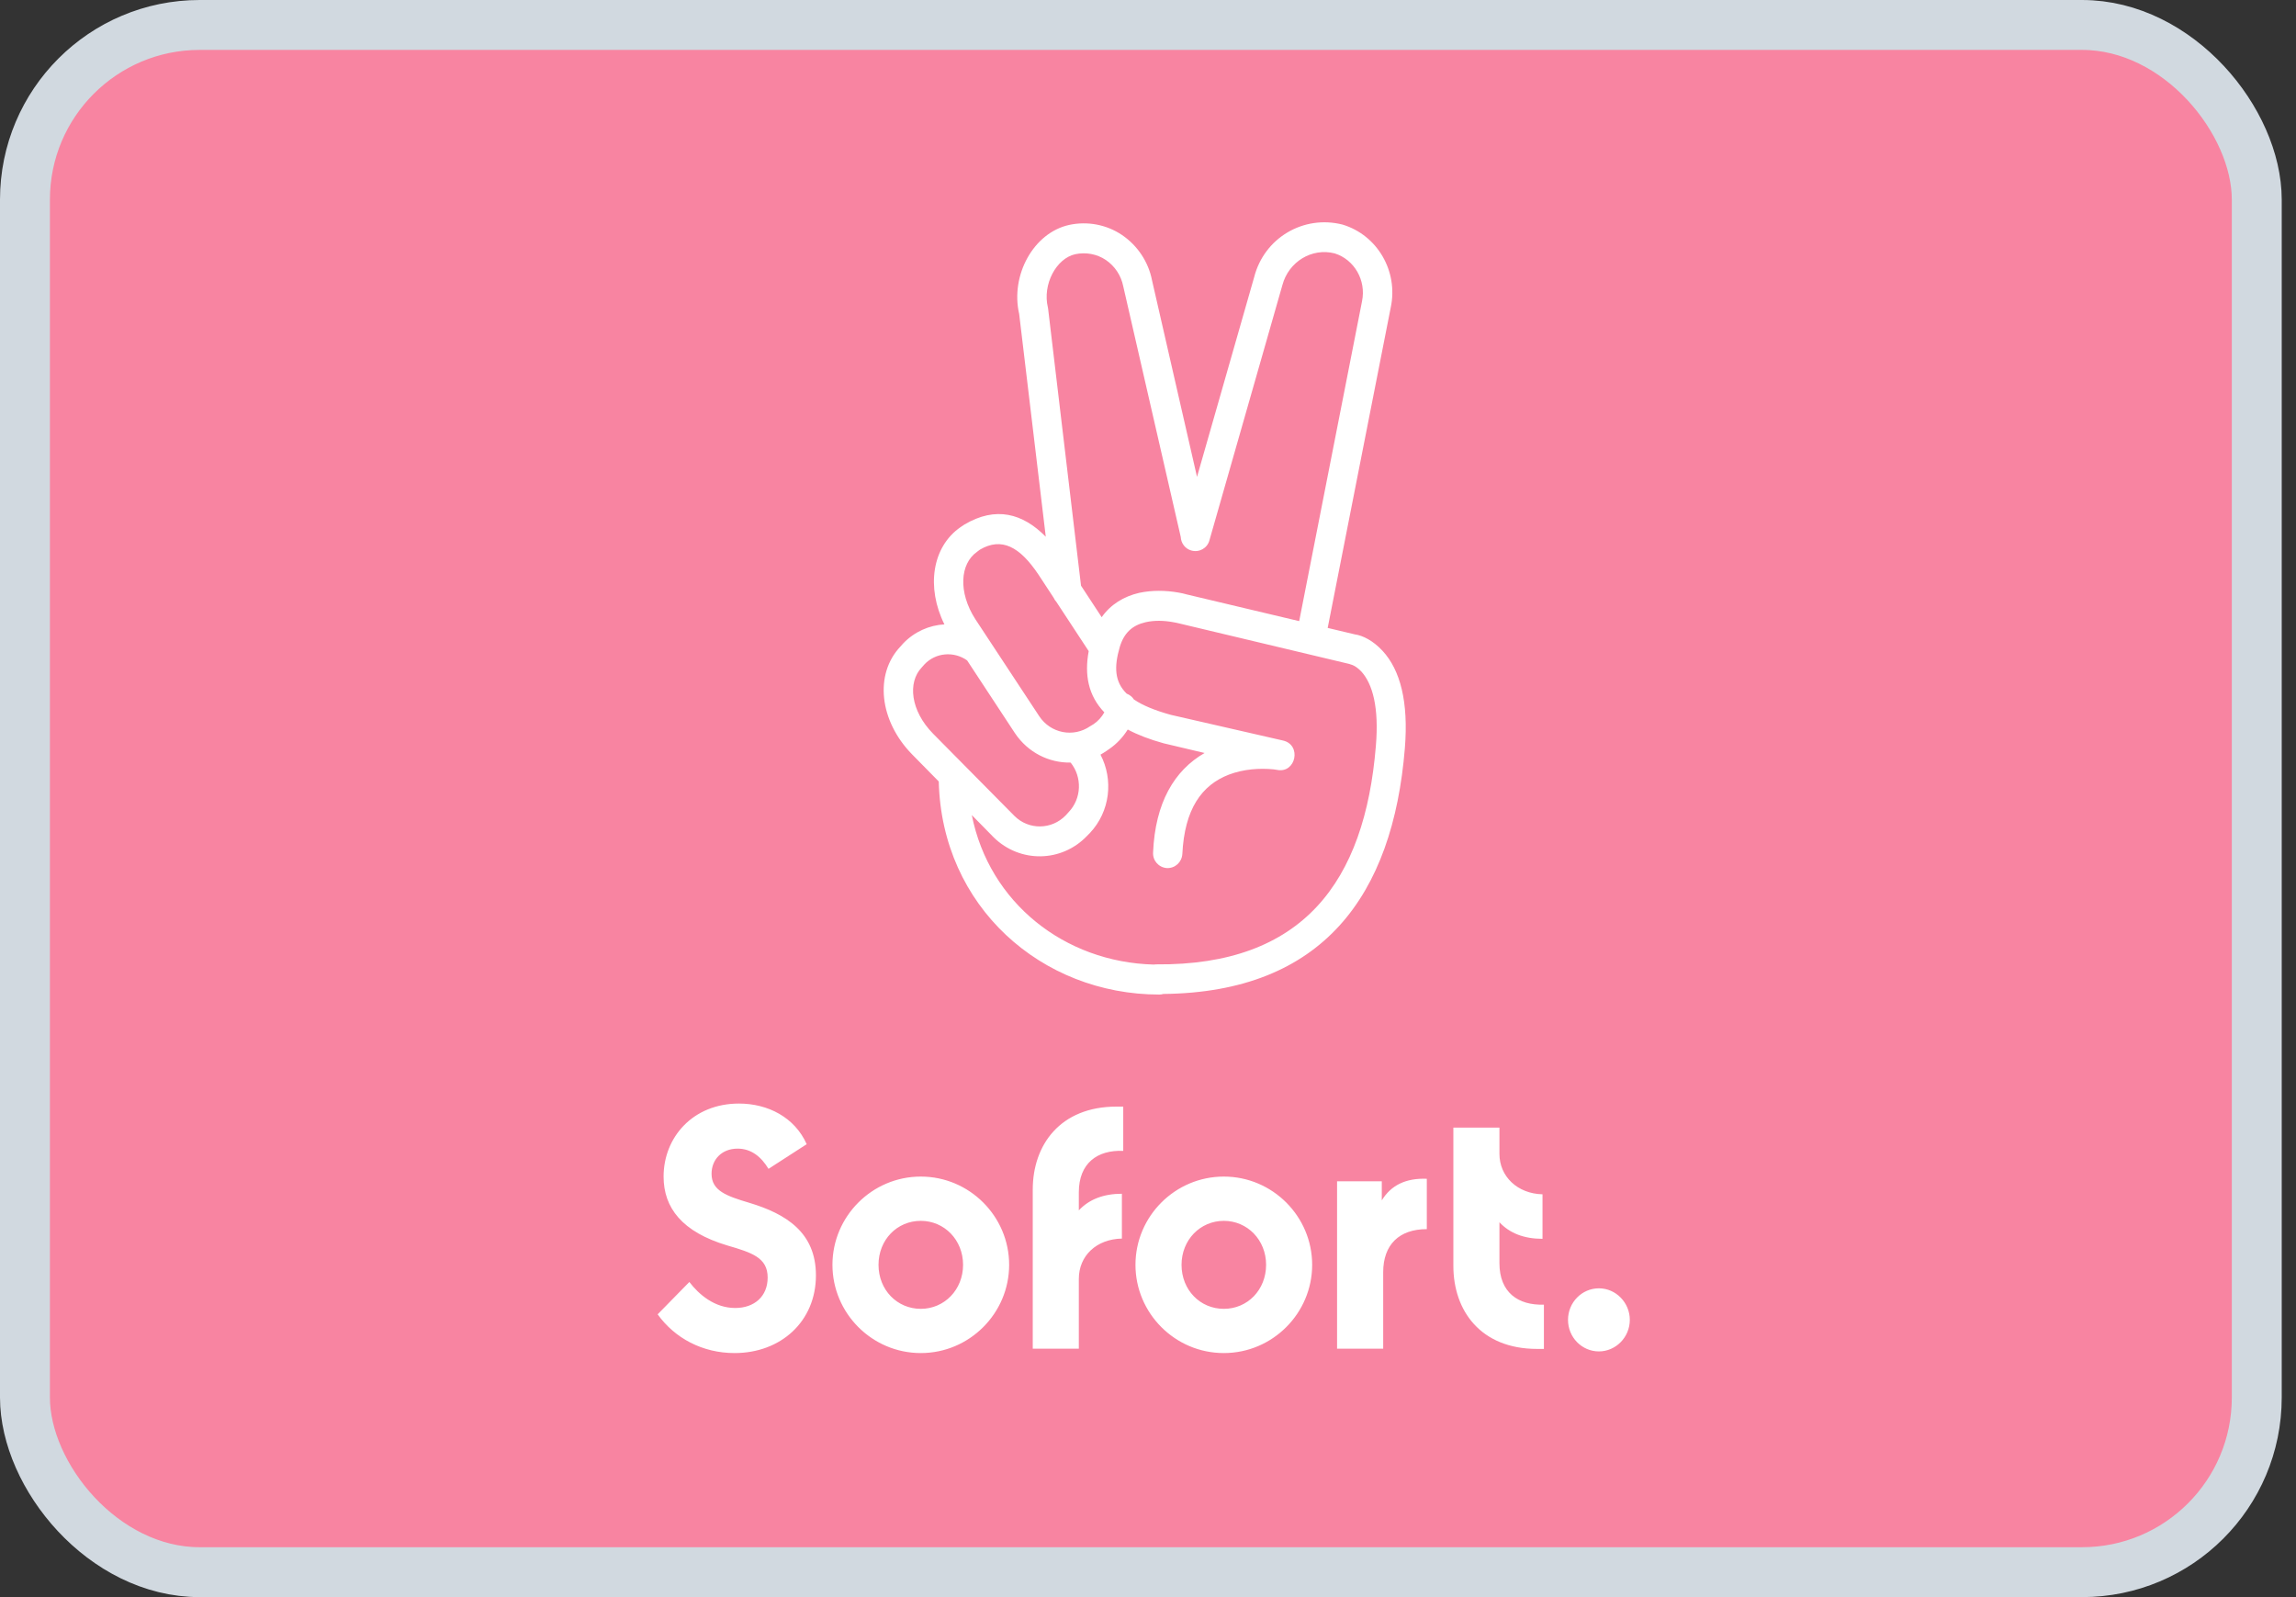
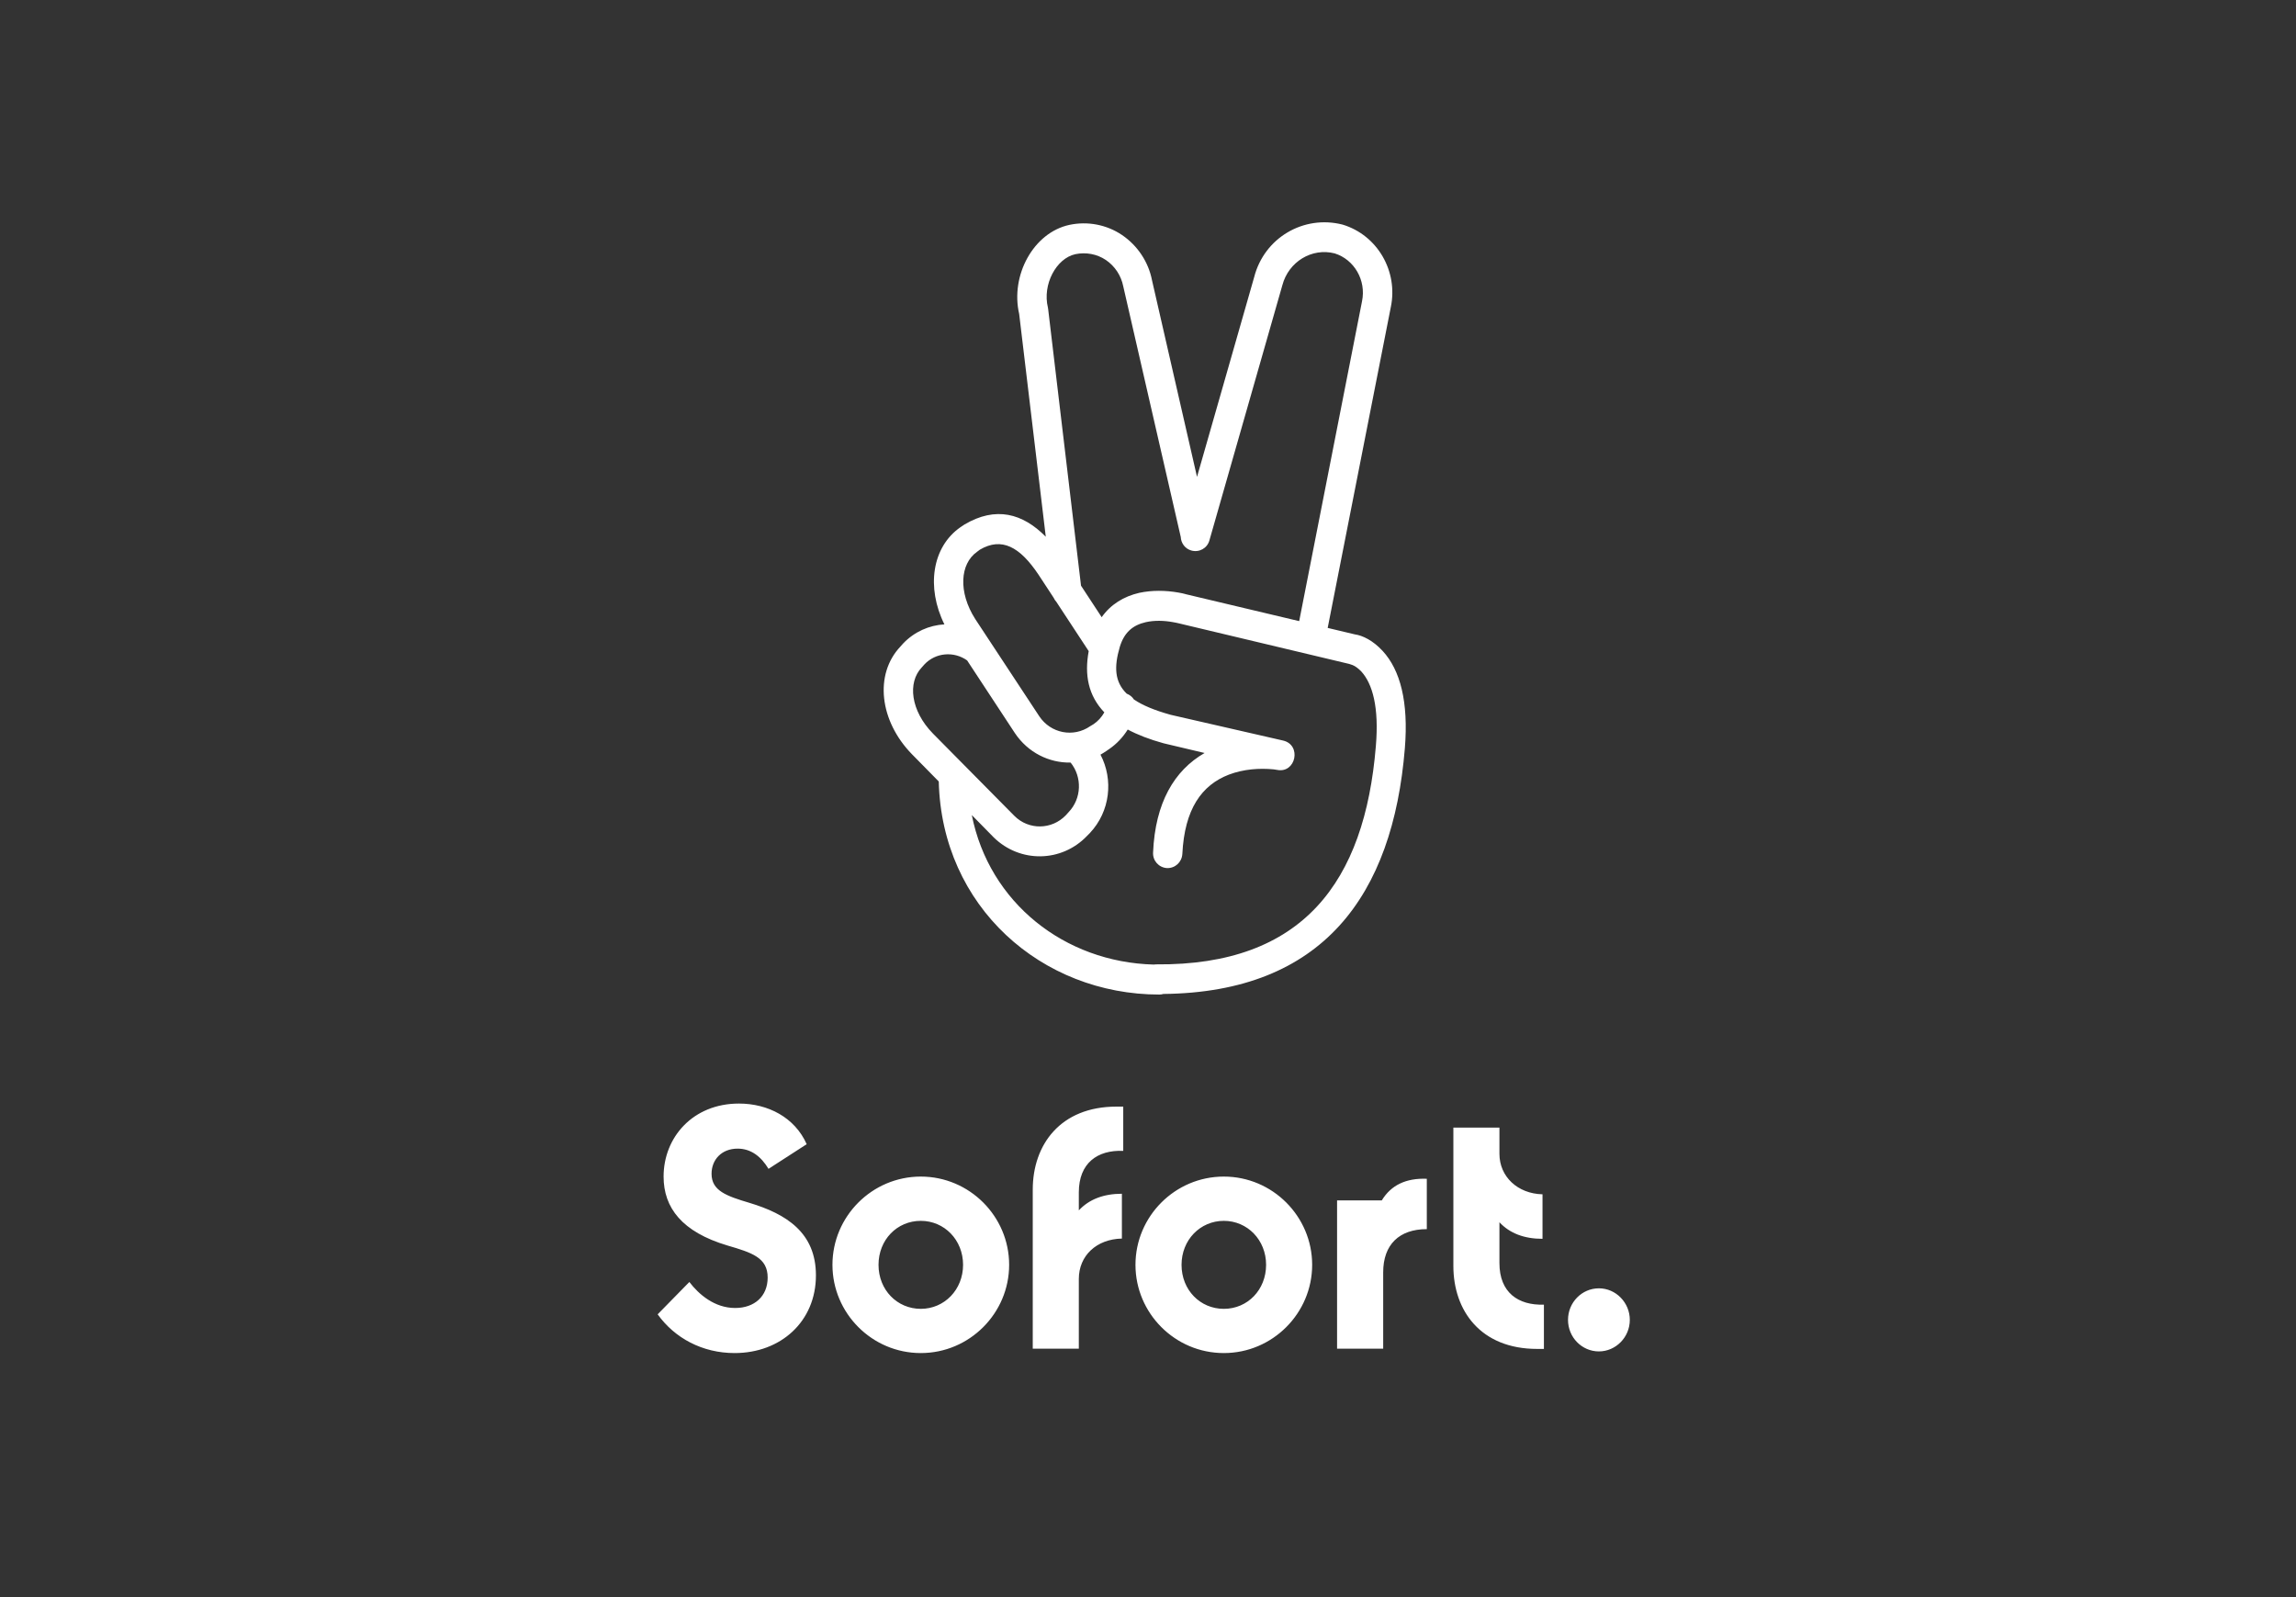
<svg xmlns="http://www.w3.org/2000/svg" width="46" height="32" viewBox="0 0 46 32" fill="none">
  <rect x="0" y="0" width="46" height="32" fill="#333333" stroke="none" />
-   <rect x="0.5" y="0.5" width="44.714" height="31" rx="3.5" fill="#F884A1" stroke="#D1D9E0" />
-   <path fill-rule="evenodd" clip-rule="evenodd" d="M26.6 12.581L27.864 6.157C28.016 5.437 27.598 4.711 26.898 4.5C26.116 4.301 25.328 4.766 25.127 5.553L23.982 9.555L23.08 5.614C23.009 5.249 22.792 4.922 22.483 4.711C22.173 4.5 21.788 4.428 21.424 4.506C20.707 4.661 20.24 5.515 20.419 6.291L20.952 10.754C20.489 10.284 19.949 10.139 19.323 10.509L19.241 10.564C18.671 10.961 18.555 11.772 18.921 12.51C18.618 12.527 18.321 12.656 18.095 12.892L18.041 12.953C17.514 13.508 17.617 14.444 18.274 15.115L18.808 15.658C18.868 18.168 20.869 19.927 23.227 19.927C23.255 19.927 23.282 19.923 23.307 19.915C26.502 19.883 27.906 17.94 28.146 14.993C28.222 14.062 28.054 13.425 27.701 13.042C27.506 12.831 27.299 12.732 27.142 12.71L26.6 12.581ZM26.029 12.445L27.288 6.036C27.375 5.614 27.131 5.199 26.74 5.077C26.284 4.96 25.817 5.243 25.692 5.714L24.231 10.825C24.188 10.986 24.025 11.074 23.868 11.03C23.743 10.995 23.662 10.883 23.656 10.758L22.504 5.736C22.461 5.52 22.336 5.332 22.157 5.21C21.977 5.088 21.755 5.049 21.543 5.093C21.163 5.177 20.881 5.698 20.995 6.163L21 6.196L21.658 11.735L22.072 12.366C22.253 12.11 22.514 11.95 22.825 11.878C23.086 11.823 23.352 11.828 23.607 11.872C23.671 11.882 23.719 11.895 23.746 11.902C23.751 11.904 23.755 11.905 23.759 11.906L26.029 12.445ZM21.812 13.046L21.164 12.059C21.142 12.035 21.123 12.007 21.11 11.977L20.805 11.512C20.43 10.952 20.067 10.758 19.632 11.013L19.572 11.058C19.236 11.296 19.192 11.861 19.54 12.405L20.821 14.35C21.049 14.694 21.506 14.783 21.842 14.55L21.907 14.511C21.997 14.451 22.072 14.368 22.125 14.273C21.803 13.937 21.724 13.521 21.812 13.046ZM22.718 14.015C22.685 13.963 22.635 13.922 22.573 13.898C22.328 13.658 22.319 13.358 22.434 12.964C22.521 12.676 22.689 12.527 22.955 12.466C23.129 12.427 23.319 12.432 23.504 12.466C23.524 12.47 23.543 12.473 23.558 12.476C23.584 12.481 23.602 12.484 23.612 12.488L27.033 13.303L27.098 13.325C27.153 13.347 27.212 13.391 27.272 13.452C27.5 13.702 27.631 14.173 27.565 14.949C27.343 17.665 26.105 19.35 23.162 19.322C23.145 19.322 23.129 19.324 23.113 19.326C21.329 19.278 19.82 18.089 19.47 16.331L19.909 16.778C20.436 17.294 21.267 17.282 21.777 16.75L21.837 16.689C22.242 16.258 22.311 15.622 22.048 15.12C22.087 15.098 22.125 15.075 22.163 15.049L22.228 15.004C22.375 14.902 22.499 14.77 22.594 14.617C22.793 14.723 23.031 14.815 23.314 14.893L24.134 15.087C23.525 15.437 23.145 16.085 23.102 17.077C23.091 17.244 23.216 17.382 23.379 17.393C23.542 17.399 23.677 17.277 23.688 17.111C23.732 16.213 24.074 15.73 24.622 15.52C24.916 15.409 25.236 15.387 25.518 15.415L25.589 15.426C25.963 15.498 26.083 14.927 25.708 14.838L23.455 14.322C23.13 14.232 22.889 14.131 22.718 14.015ZM18.519 13.314C18.744 13.073 19.111 13.044 19.376 13.232L20.333 14.688C20.595 15.08 21.02 15.287 21.45 15.279C21.684 15.57 21.672 15.999 21.408 16.274L21.353 16.335C21.071 16.628 20.609 16.634 20.322 16.346L18.693 14.699C18.242 14.239 18.182 13.674 18.465 13.375L18.519 13.314ZM16.347 25.553C16.347 26.479 15.641 27.11 14.718 27.11C14.072 27.11 13.518 26.811 13.176 26.334L13.811 25.686C14.001 25.935 14.316 26.207 14.729 26.207C15.114 26.207 15.38 25.974 15.38 25.597C15.38 25.198 15.065 25.098 14.571 24.954C13.665 24.683 13.295 24.2 13.295 23.574C13.295 22.787 13.882 22.111 14.805 22.111C15.386 22.111 15.923 22.388 16.162 22.925L15.397 23.419C15.25 23.175 15.049 23.014 14.778 23.014C14.457 23.014 14.256 23.236 14.256 23.518C14.256 23.857 14.55 23.962 15.017 24.101C15.75 24.322 16.347 24.694 16.347 25.553ZM16.678 25.342C16.678 26.312 17.471 27.11 18.448 27.11C19.425 27.11 20.218 26.312 20.218 25.342C20.218 24.372 19.425 23.574 18.448 23.574C17.471 23.574 16.678 24.372 16.678 25.342ZM18.448 26.224C18.92 26.224 19.295 25.841 19.295 25.342C19.295 24.843 18.92 24.461 18.448 24.461C17.97 24.461 17.601 24.843 17.601 25.342C17.601 25.847 17.976 26.224 18.448 26.224ZM22.504 22.172V23.059C21.988 23.037 21.614 23.303 21.614 23.89V24.251C21.82 24.029 22.113 23.918 22.477 23.918V24.816C21.967 24.827 21.614 25.16 21.614 25.625V27.022H20.691V23.835C20.691 22.937 21.244 22.172 22.369 22.172H22.504ZM24.519 27.11C23.541 27.11 22.749 26.312 22.749 25.342C22.749 24.372 23.541 23.574 24.519 23.574C25.496 23.574 26.289 24.372 26.289 25.342C26.289 26.312 25.496 27.11 24.519 27.11ZM25.366 25.342C25.366 25.841 24.997 26.224 24.519 26.224C24.046 26.224 23.672 25.847 23.672 25.342C23.672 24.843 24.046 24.461 24.519 24.461C24.991 24.461 25.366 24.843 25.366 25.342ZM27.684 24.051V23.668H26.788V27.022H27.712V25.492C27.712 24.938 28.032 24.627 28.586 24.627V23.618C28.168 23.602 27.869 23.746 27.684 24.051ZM30.041 24.489V25.309C30.041 25.896 30.416 26.157 30.932 26.14V27.027H30.796C29.666 27.027 29.118 26.262 29.118 25.364V22.593H30.041V23.119C30.041 23.574 30.405 23.918 30.904 23.929V24.821C30.535 24.821 30.247 24.71 30.041 24.489ZM32.034 27.077C32.371 27.077 32.653 26.794 32.653 26.445C32.653 26.102 32.376 25.813 32.034 25.813C31.692 25.813 31.415 26.096 31.415 26.445C31.415 26.794 31.692 27.077 32.034 27.077Z" fill="white" />
+   <path fill-rule="evenodd" clip-rule="evenodd" d="M26.6 12.581L27.864 6.157C28.016 5.437 27.598 4.711 26.898 4.5C26.116 4.301 25.328 4.766 25.127 5.553L23.982 9.555L23.08 5.614C23.009 5.249 22.792 4.922 22.483 4.711C22.173 4.5 21.788 4.428 21.424 4.506C20.707 4.661 20.24 5.515 20.419 6.291L20.952 10.754C20.489 10.284 19.949 10.139 19.323 10.509L19.241 10.564C18.671 10.961 18.555 11.772 18.921 12.51C18.618 12.527 18.321 12.656 18.095 12.892L18.041 12.953C17.514 13.508 17.617 14.444 18.274 15.115L18.808 15.658C18.868 18.168 20.869 19.927 23.227 19.927C23.255 19.927 23.282 19.923 23.307 19.915C26.502 19.883 27.906 17.94 28.146 14.993C28.222 14.062 28.054 13.425 27.701 13.042C27.506 12.831 27.299 12.732 27.142 12.71L26.6 12.581ZM26.029 12.445L27.288 6.036C27.375 5.614 27.131 5.199 26.74 5.077C26.284 4.96 25.817 5.243 25.692 5.714L24.231 10.825C24.188 10.986 24.025 11.074 23.868 11.03C23.743 10.995 23.662 10.883 23.656 10.758L22.504 5.736C22.461 5.52 22.336 5.332 22.157 5.21C21.977 5.088 21.755 5.049 21.543 5.093C21.163 5.177 20.881 5.698 20.995 6.163L21 6.196L21.658 11.735L22.072 12.366C22.253 12.11 22.514 11.95 22.825 11.878C23.086 11.823 23.352 11.828 23.607 11.872C23.671 11.882 23.719 11.895 23.746 11.902C23.751 11.904 23.755 11.905 23.759 11.906L26.029 12.445ZM21.812 13.046L21.164 12.059C21.142 12.035 21.123 12.007 21.11 11.977L20.805 11.512C20.43 10.952 20.067 10.758 19.632 11.013L19.572 11.058C19.236 11.296 19.192 11.861 19.54 12.405L20.821 14.35C21.049 14.694 21.506 14.783 21.842 14.55L21.907 14.511C21.997 14.451 22.072 14.368 22.125 14.273C21.803 13.937 21.724 13.521 21.812 13.046ZM22.718 14.015C22.685 13.963 22.635 13.922 22.573 13.898C22.328 13.658 22.319 13.358 22.434 12.964C22.521 12.676 22.689 12.527 22.955 12.466C23.129 12.427 23.319 12.432 23.504 12.466C23.524 12.47 23.543 12.473 23.558 12.476C23.584 12.481 23.602 12.484 23.612 12.488L27.033 13.303L27.098 13.325C27.153 13.347 27.212 13.391 27.272 13.452C27.5 13.702 27.631 14.173 27.565 14.949C27.343 17.665 26.105 19.35 23.162 19.322C23.145 19.322 23.129 19.324 23.113 19.326C21.329 19.278 19.82 18.089 19.47 16.331L19.909 16.778C20.436 17.294 21.267 17.282 21.777 16.75L21.837 16.689C22.242 16.258 22.311 15.622 22.048 15.12C22.087 15.098 22.125 15.075 22.163 15.049L22.228 15.004C22.375 14.902 22.499 14.77 22.594 14.617C22.793 14.723 23.031 14.815 23.314 14.893L24.134 15.087C23.525 15.437 23.145 16.085 23.102 17.077C23.091 17.244 23.216 17.382 23.379 17.393C23.542 17.399 23.677 17.277 23.688 17.111C23.732 16.213 24.074 15.73 24.622 15.52C24.916 15.409 25.236 15.387 25.518 15.415L25.589 15.426C25.963 15.498 26.083 14.927 25.708 14.838L23.455 14.322C23.13 14.232 22.889 14.131 22.718 14.015ZM18.519 13.314C18.744 13.073 19.111 13.044 19.376 13.232L20.333 14.688C20.595 15.08 21.02 15.287 21.45 15.279C21.684 15.57 21.672 15.999 21.408 16.274L21.353 16.335C21.071 16.628 20.609 16.634 20.322 16.346L18.693 14.699C18.242 14.239 18.182 13.674 18.465 13.375L18.519 13.314ZM16.347 25.553C16.347 26.479 15.641 27.11 14.718 27.11C14.072 27.11 13.518 26.811 13.176 26.334L13.811 25.686C14.001 25.935 14.316 26.207 14.729 26.207C15.114 26.207 15.38 25.974 15.38 25.597C15.38 25.198 15.065 25.098 14.571 24.954C13.665 24.683 13.295 24.2 13.295 23.574C13.295 22.787 13.882 22.111 14.805 22.111C15.386 22.111 15.923 22.388 16.162 22.925L15.397 23.419C15.25 23.175 15.049 23.014 14.778 23.014C14.457 23.014 14.256 23.236 14.256 23.518C14.256 23.857 14.55 23.962 15.017 24.101C15.75 24.322 16.347 24.694 16.347 25.553ZM16.678 25.342C16.678 26.312 17.471 27.11 18.448 27.11C19.425 27.11 20.218 26.312 20.218 25.342C20.218 24.372 19.425 23.574 18.448 23.574C17.471 23.574 16.678 24.372 16.678 25.342ZM18.448 26.224C18.92 26.224 19.295 25.841 19.295 25.342C19.295 24.843 18.92 24.461 18.448 24.461C17.97 24.461 17.601 24.843 17.601 25.342C17.601 25.847 17.976 26.224 18.448 26.224ZM22.504 22.172V23.059C21.988 23.037 21.614 23.303 21.614 23.89V24.251C21.82 24.029 22.113 23.918 22.477 23.918V24.816C21.967 24.827 21.614 25.16 21.614 25.625V27.022H20.691V23.835C20.691 22.937 21.244 22.172 22.369 22.172H22.504ZM24.519 27.11C23.541 27.11 22.749 26.312 22.749 25.342C22.749 24.372 23.541 23.574 24.519 23.574C25.496 23.574 26.289 24.372 26.289 25.342C26.289 26.312 25.496 27.11 24.519 27.11ZM25.366 25.342C25.366 25.841 24.997 26.224 24.519 26.224C24.046 26.224 23.672 25.847 23.672 25.342C23.672 24.843 24.046 24.461 24.519 24.461C24.991 24.461 25.366 24.843 25.366 25.342ZM27.684 24.051H26.788V27.022H27.712V25.492C27.712 24.938 28.032 24.627 28.586 24.627V23.618C28.168 23.602 27.869 23.746 27.684 24.051ZM30.041 24.489V25.309C30.041 25.896 30.416 26.157 30.932 26.14V27.027H30.796C29.666 27.027 29.118 26.262 29.118 25.364V22.593H30.041V23.119C30.041 23.574 30.405 23.918 30.904 23.929V24.821C30.535 24.821 30.247 24.71 30.041 24.489ZM32.034 27.077C32.371 27.077 32.653 26.794 32.653 26.445C32.653 26.102 32.376 25.813 32.034 25.813C31.692 25.813 31.415 26.096 31.415 26.445C31.415 26.794 31.692 27.077 32.034 27.077Z" fill="white" />
</svg>